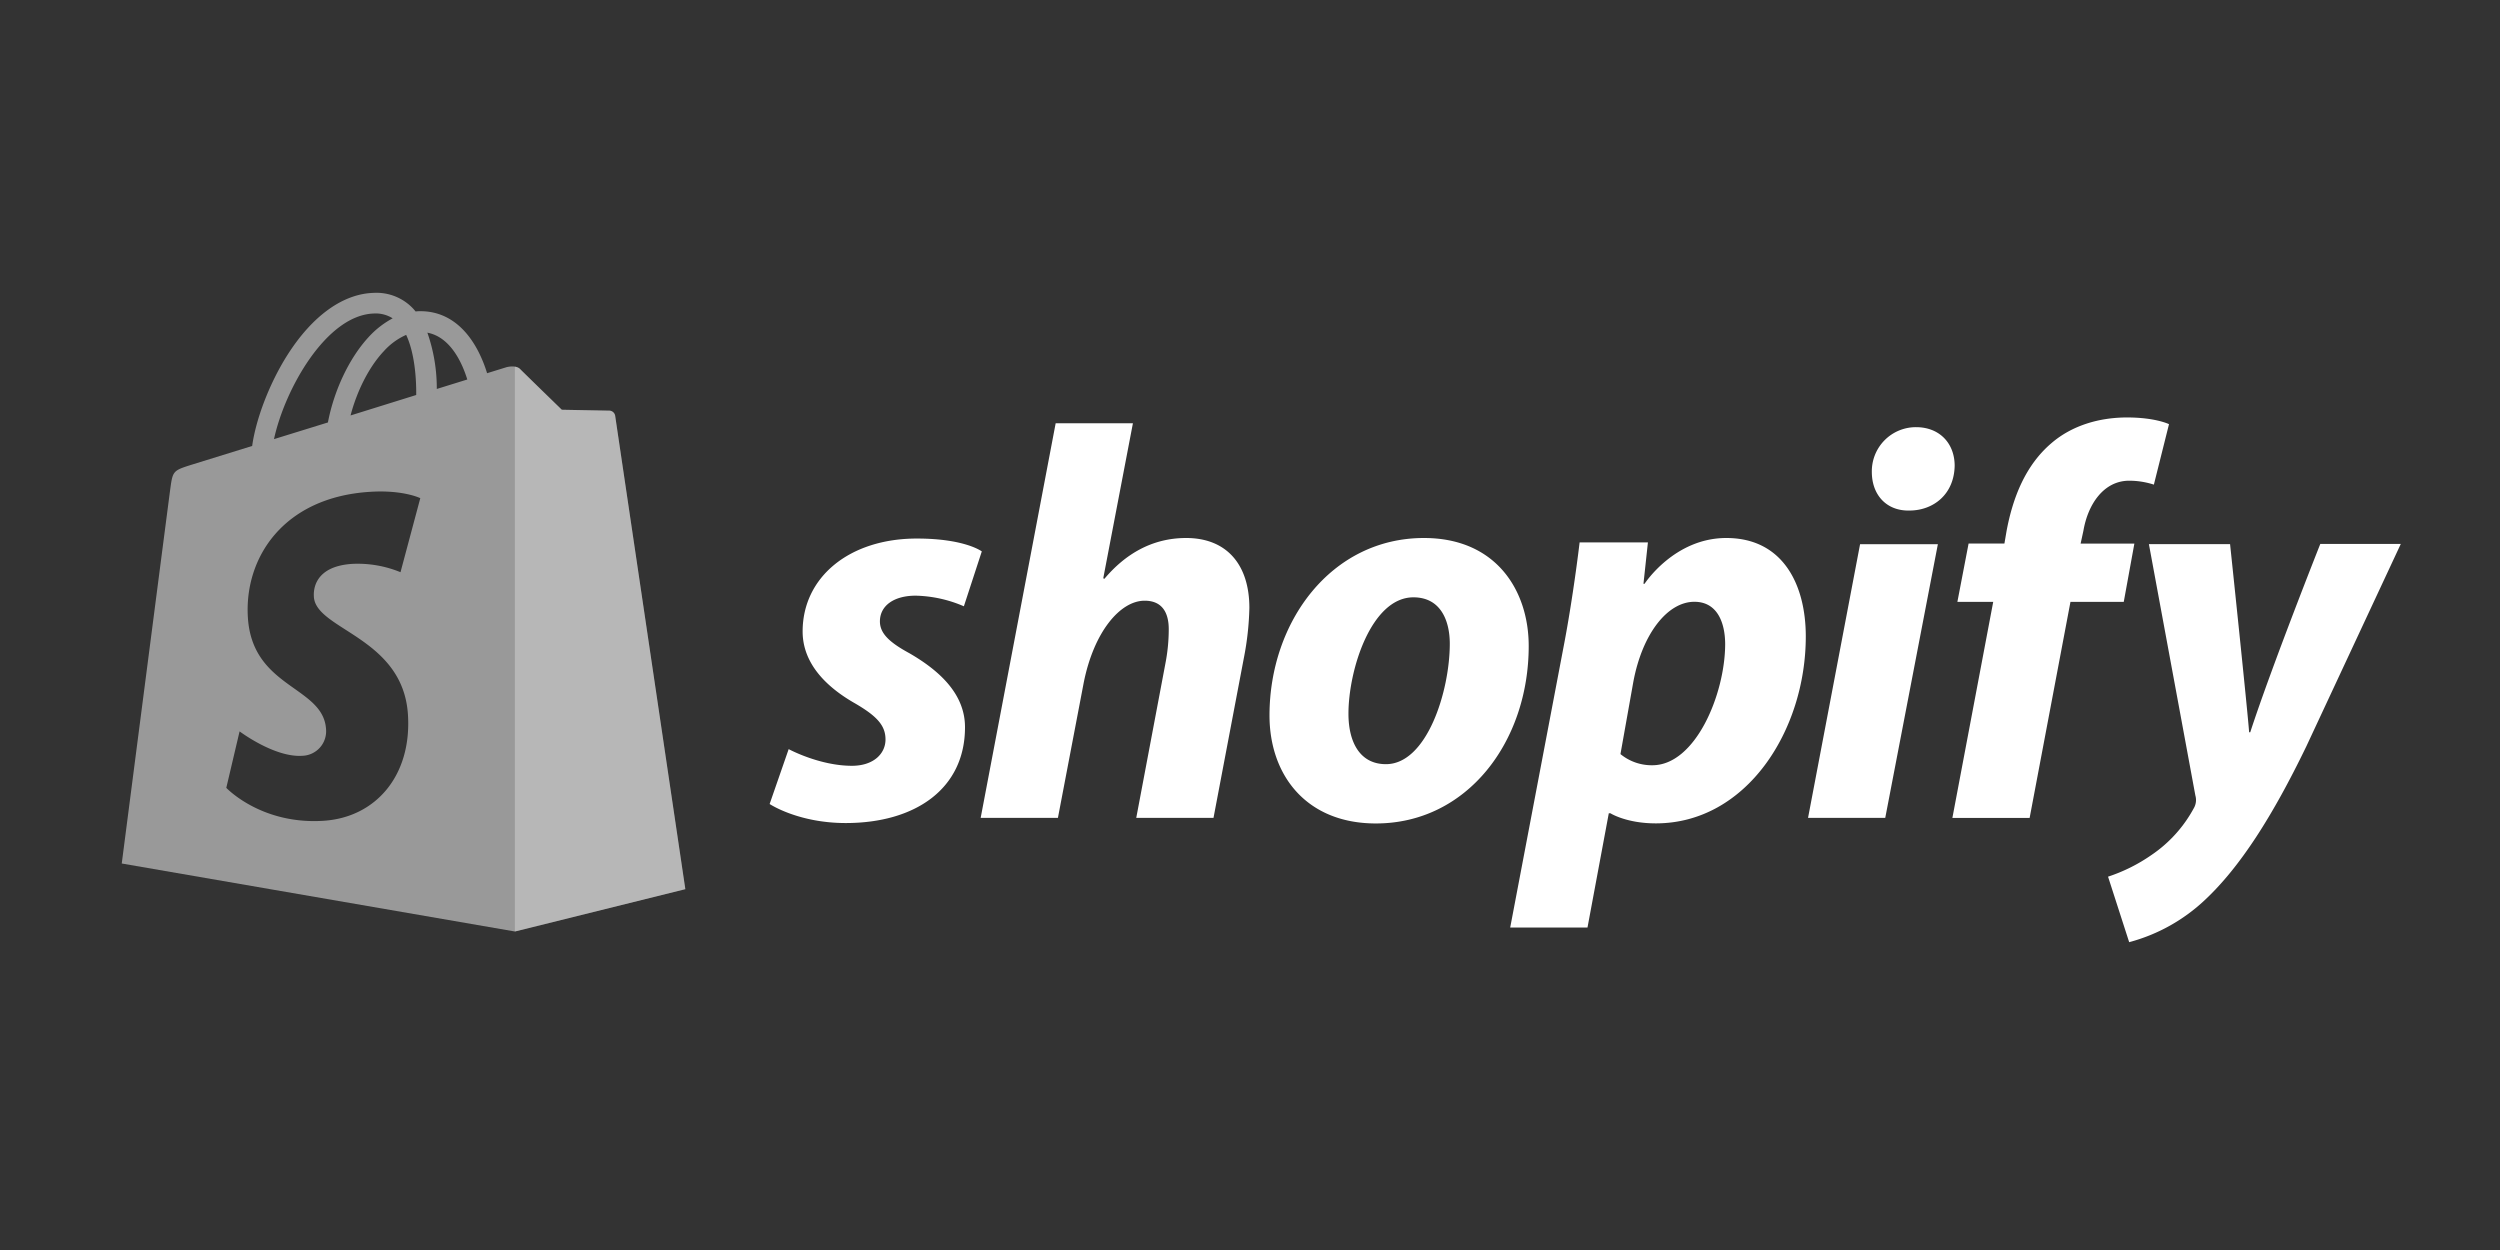
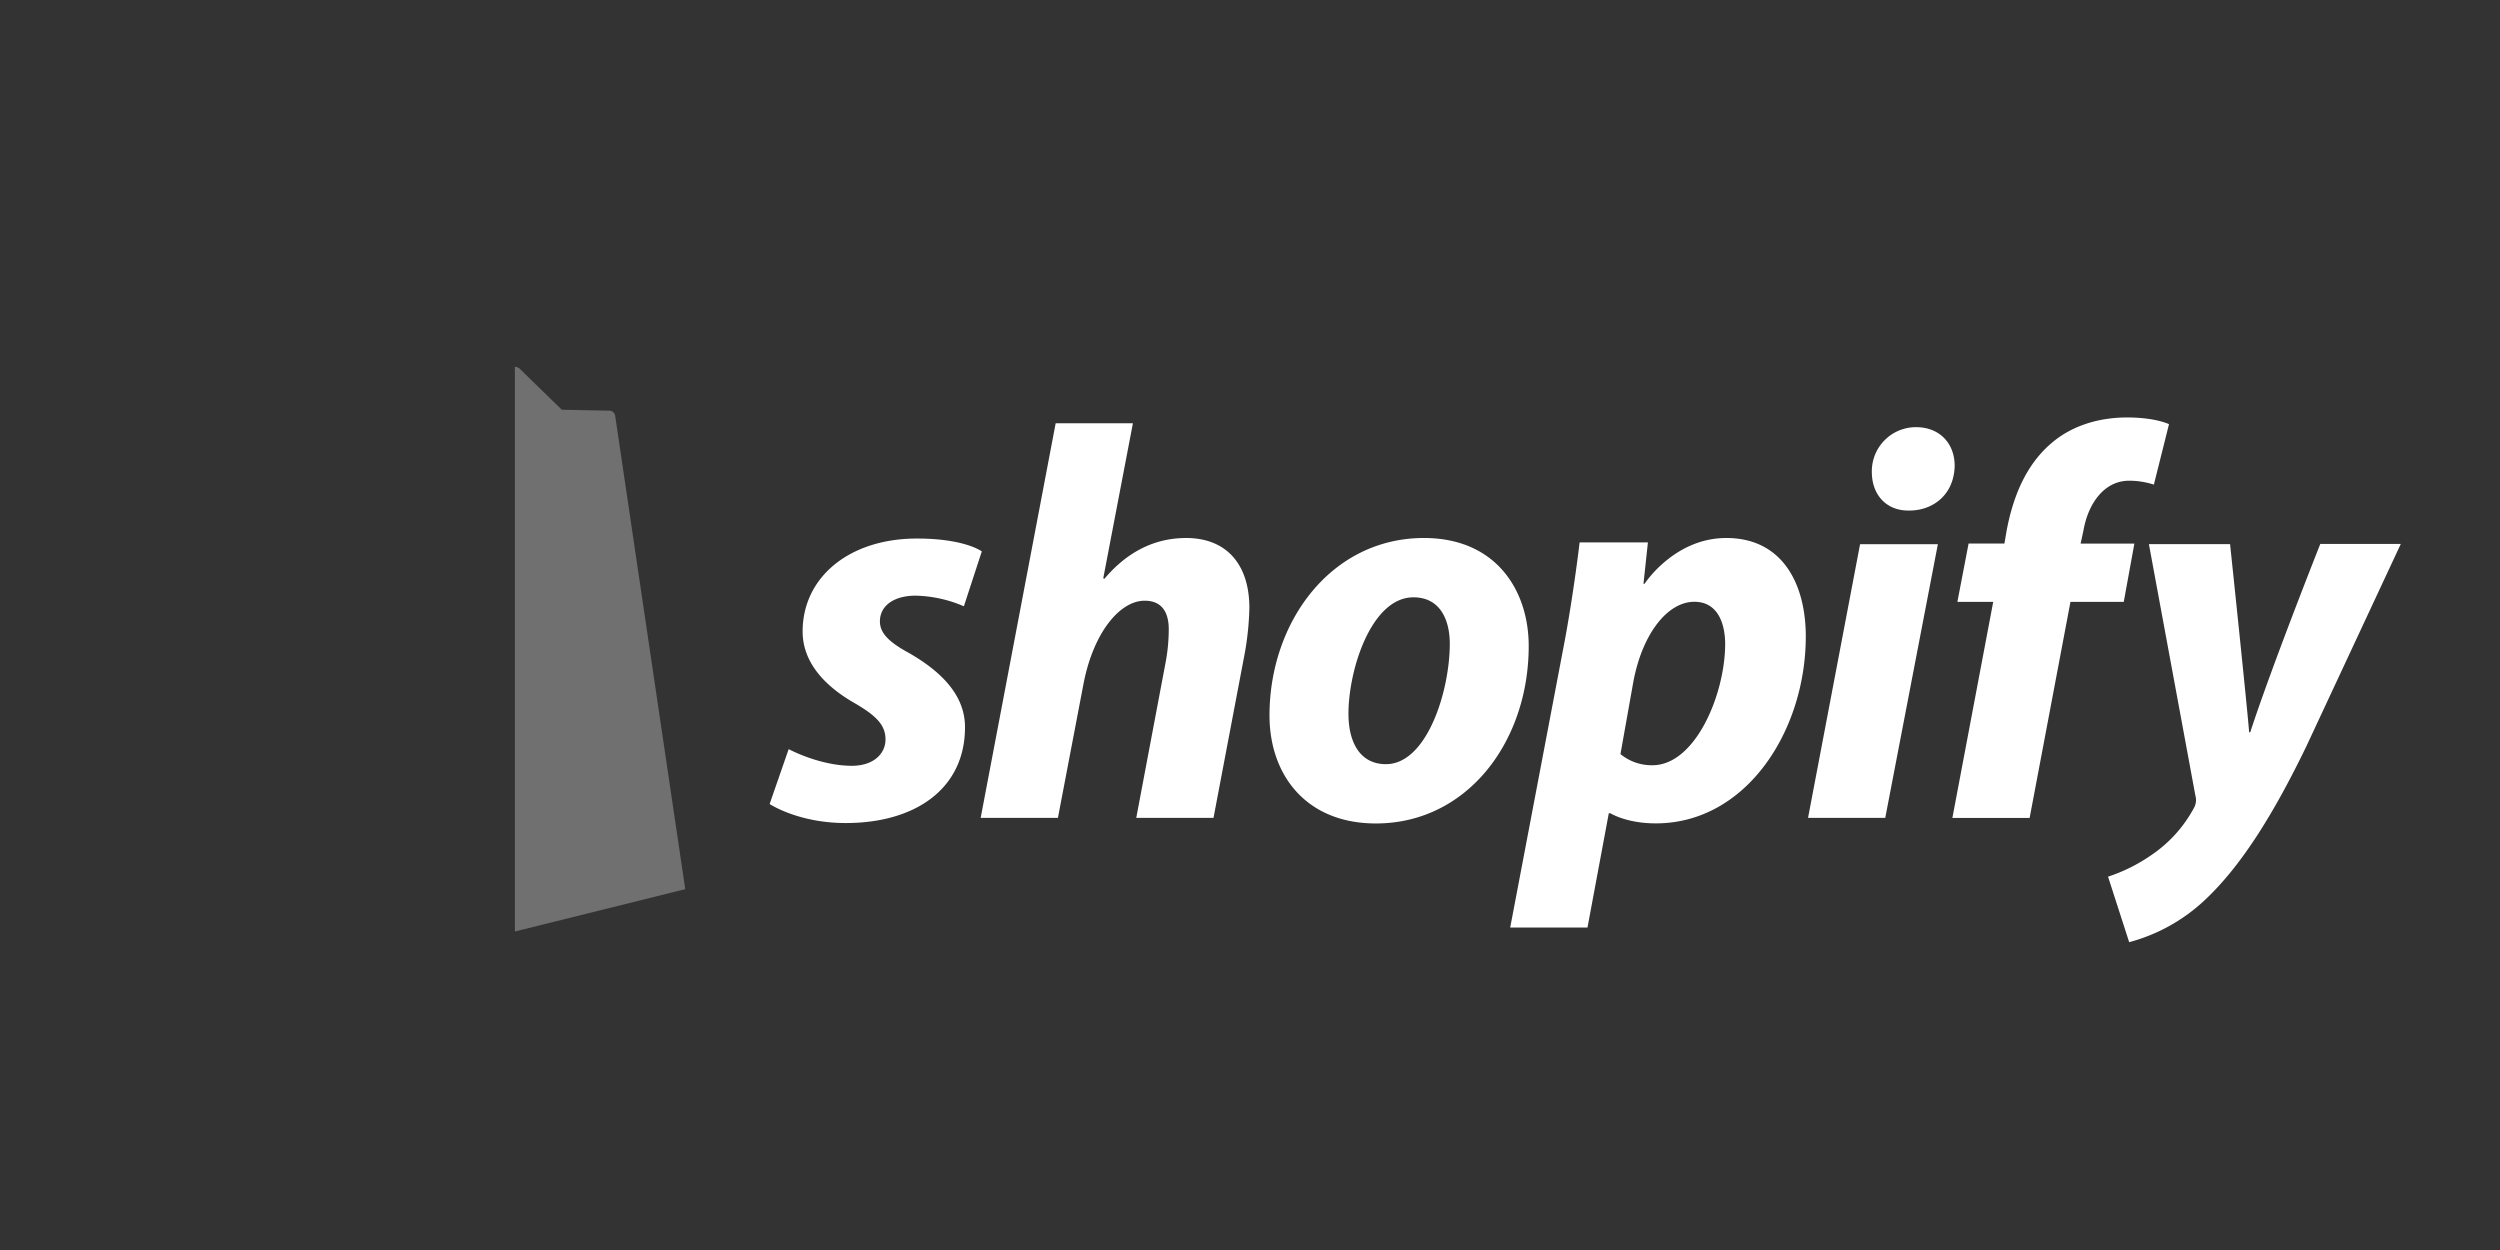
<svg xmlns="http://www.w3.org/2000/svg" height="300" width="600">
  <rect width="100%" height="100%" fill="#333333" stroke="none" />
  <g fill="#fff">
-     <path d="m147.64 99.8a1.49 1.49 0 0 0 -1.34-1.25c-.56 0-11.47-.21-11.47-.21s-9.12-8.86-10-9.76-2.66-.63-3.34-.43l-4.59 1.42a31.65 31.65 0 0 0 -2.19-5.39c-3.25-6.2-8-9.48-13.76-9.49-.4 0-.79 0-1.19.07l-.52-.6a12.08 12.08 0 0 0 -9.57-3.87c-7.42.22-14.81 5.58-20.81 15.1-4.22 6.71-7.43 15.13-8.34 21.64l-14.62 4.53c-4.3 1.36-4.44 1.49-5 5.54-.42 3.07-11.68 90.14-11.68 90.14l94.37 16.32 40.9-10.16s-16.74-112.82-16.85-113.6zm-47.75-5-15.76 4.91c1.53-5.83 4.41-11.64 8-15.44a15.81 15.81 0 0 1 5.35-3.9c2.01 4.29 2.46 10.36 2.41 14.46zm-10.12-19.56a7.61 7.61 0 0 1 4.47 1.16 21.51 21.51 0 0 0 -5.77 4.5c-4.71 5.1-8.33 12.91-9.77 20.49l-12.94 4c2.56-11.92 12.55-29.82 24.01-30.15zm-14.44 68c.5 7.95 21.41 9.68 22.58 28.3.93 14.64-7.77 24.66-20.29 25.45-15 .95-23.31-7.91-23.31-7.91l3.19-13.55s8.33 6.28 15 5.86a5.89 5.89 0 0 0 5.75-6.39c-.66-10.37-17.68-9.76-18.76-26.79-.9-14.34 8.51-28.86 29.28-30.17 8-.52 12.1 1.52 12.1 1.52l-4.75 17.77a27 27 0 0 0 -11.58-2c-9.21.59-9.31 6.4-9.21 7.86zm29.5-49.89a40.48 40.48 0 0 0 -2.26-13.51c5.64 1.07 8.41 7.44 9.58 11.24z" opacity=".5" />
    <path d="m146.3 98.56c-.55 0-11.46-.22-11.46-.22s-9.13-8.86-10-9.76a2.2 2.2 0 0 0 -1.27-.58v135.56l40.89-10.16s-16.71-112.82-16.81-113.59a1.48 1.48 0 0 0 -1.35-1.25z" opacity=".3" />
    <path d="m218.3 156.8c-4.71-2.56-7.12-4.71-7.12-7.66 0-3.77 3.35-6.18 8.6-6.18a30.73 30.73 0 0 1 11.55 2.55l4.3-13.17s-4-3.09-15.59-3.09c-16.19 0-27.41 9.27-27.41 22.3 0 7.39 5.24 13 12.23 17.06 5.64 3.23 7.66 5.51 7.66 8.87s-2.82 6.31-8.06 6.31c-7.81 0-15.18-4-15.18-4l-4.57 13.17s6.82 4.57 18.27 4.57c16.66 0 28.62-8.2 28.62-23 0-7.93-6.05-13.53-13.3-17.73zm66.37-27.68c-8.2 0-14.65 3.9-19.62 9.8l-.27-.13 7.12-37.21h-18.54l-18 94.71h18.54l6.18-32.38c2.42-12.22 8.73-19.74 14.64-19.74 4.17 0 5.78 2.82 5.78 6.85a43.07 43.07 0 0 1 -.8 8.2l-7 37.07h18.54l7.27-38.29a69.9 69.9 0 0 0 1.34-12.1c0-10.47-5.51-16.78-15.18-16.78zm57.09 0c-22.3 0-37.08 20.15-37.08 42.58 0 14.38 8.87 25.93 25.53 25.93 21.9 0 36.68-19.61 36.68-42.59 0-13.29-7.8-25.92-25.13-25.92zm-9.13 54.28c-6.32 0-9-5.38-9-12.1 0-10.61 5.51-27.94 15.59-27.94 6.58 0 8.73 5.65 8.73 11.15-.01 11.42-5.51 28.89-15.32 28.89zm81.68-54.28c-12.52 0-19.62 11-19.62 11h-.26l1.07-9.95h-16.39c-.8 6.72-2.28 16.93-3.76 24.59l-12.9 67.84h18.55l5.11-27.41h.4s3.81 2.42 10.88 2.42c21.77 0 36-22.3 36-44.87 0-12.47-5.51-23.62-19.08-23.62zm-17.74 54.54a11.81 11.81 0 0 1 -7.66-2.68l3.09-17.34c2.16-11.55 8.2-19.21 14.65-19.21 5.64 0 7.39 5.24 7.39 10.21-.04 11.96-7.12 29.02-17.47 29.02zm63.28-81.14a10.58 10.58 0 0 0 -10.61 10.74c0 5.51 3.49 9.27 8.73 9.27h.27c5.78 0 10.75-3.89 10.88-10.74 0-5.38-3.62-9.27-9.27-9.27zm-25.92 93.77h18.53l12.63-65.69h-18.67zm78.32-65.83h-12.9l.67-3.09c1.08-6.31 4.84-12 11-12a19.32 19.32 0 0 1 5.91.94l3.63-14.51s-3.23-1.61-10.08-1.61c-6.59 0-13.16 1.88-18.14 6.17-6.31 5.38-9.27 13.17-10.75 21l-.53 3.09h-8.6l-2.69 14h8.6l-9.8 51.85h18.54l9.8-51.85h12.79zm44.6.14s-11.59 29.2-16.79 45.14h-.27c-.36-5.14-4.57-45.14-4.57-45.14h-19.48l11.15 60.32a3.93 3.93 0 0 1 -.4 3.09 31.81 31.81 0 0 1 -10.08 11.15 40.33 40.33 0 0 1 -10.48 5.24l5.07 15.72a42.38 42.38 0 0 0 18.17-10.12c8.47-7.92 16.26-20.15 24.32-36.81l22.7-48.64h-19.34z" />
  </g>
</svg>